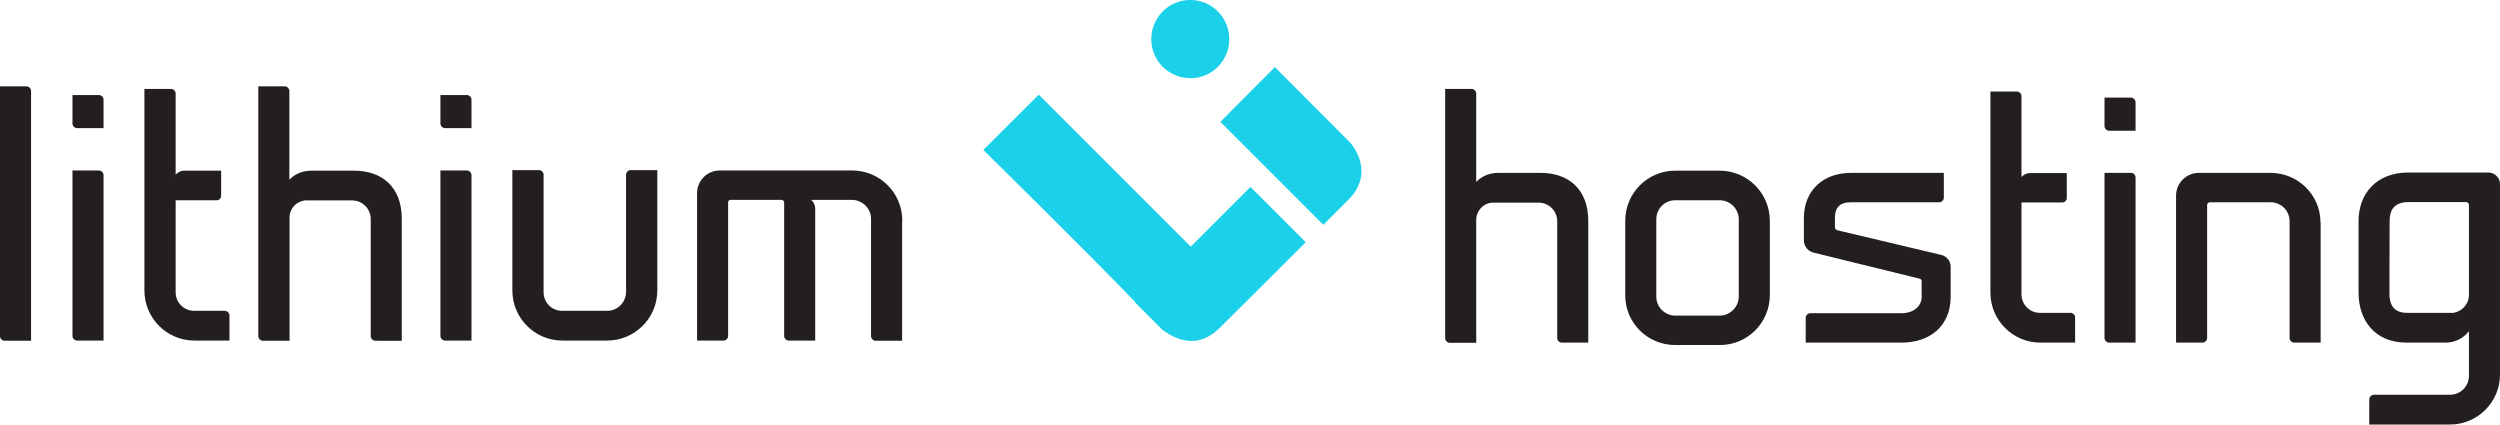
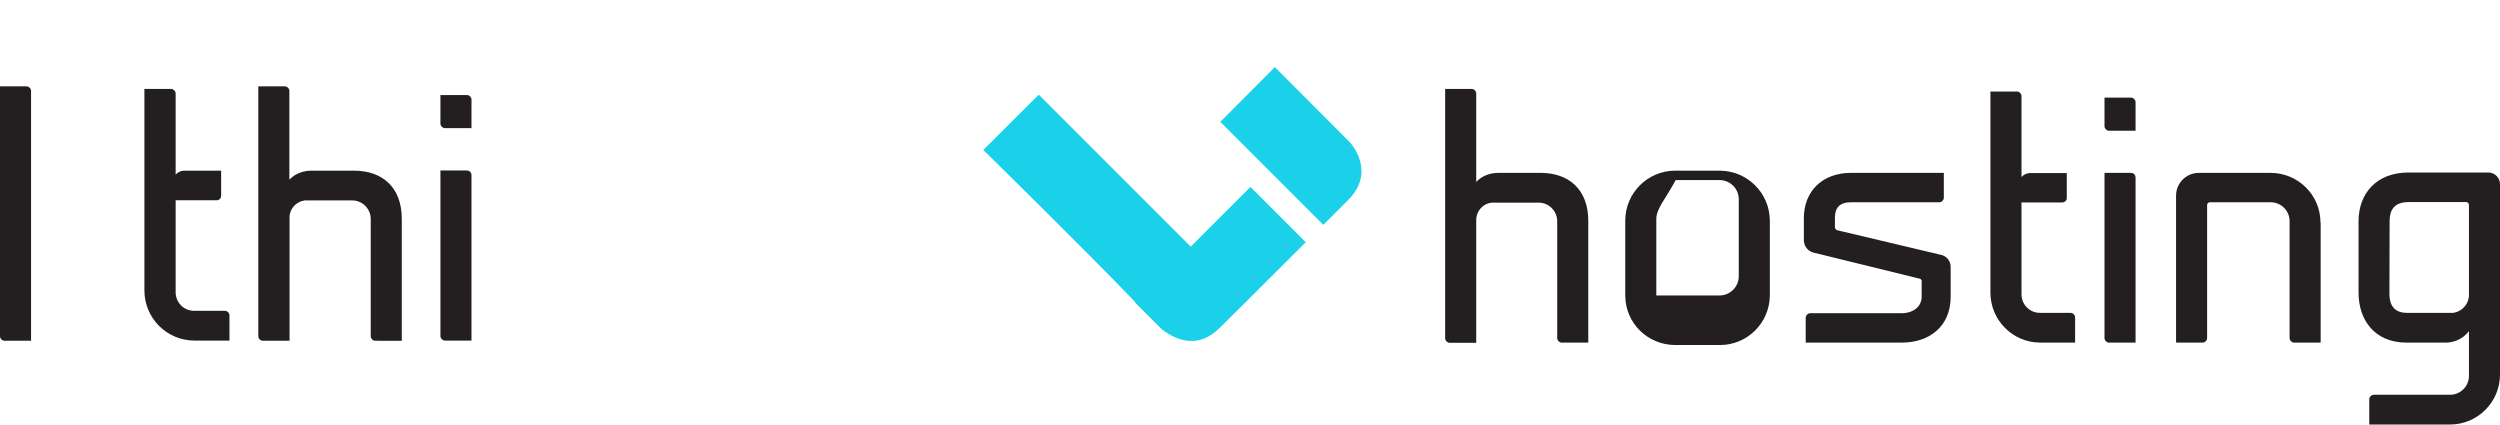
<svg xmlns="http://www.w3.org/2000/svg" version="1.1" id="Layer_1" x="0px" y="0px" viewBox="0 0 1352.1 229.6" style="enable-background:new 0 0 1352.1 229.6;" xml:space="preserve">
  <style type="text/css">
	.st0{fill:#1BD1EA;}
	.st1{fill:#231F20;stroke:#231F20;stroke-miterlimit:10;}
	.st2{fill:#DE5C32;}
</style>
-   <path class="st0" d="M658.7,6.2c8.2,8.3,8.2,21.6,0,29.9s-21.6,8.2-29.9,0c-8.2-8.3-8.2-21.6,0-29.9C637.1-2.1,650.4-2.1,658.7,6.2  C658.7,6.2,658.7,6.2,658.7,6.2z" />
  <path class="st1" d="M16.3,49.2v134.6H2.5c-1.1,0-2-0.9-2-2V47.2h13.8C15.4,47.2,16.3,48.1,16.3,49.2z" />
-   <path class="st1" d="M55.5,53.9v14.9H41.7c-1.1,0-2-0.9-2-2V51.9h13.8C54.6,51.9,55.5,52.8,55.5,53.9L55.5,53.9z M55.5,94.5v89.2  H41.7c-1.1,0-2-0.9-2-2v-89h13.8C54.5,92.7,55.4,93.4,55.5,94.5L55.5,94.5z" />
  <path class="st1" d="M123.6,170.6v13.1h-18.4c-14.7,0-26.6-11.9-26.6-26.6V48.6h13.9c1.1,0,2,0.9,2,2v45.5c1-2,3-3.3,5.3-3.3h19.3  V106c0,1-0.9,1.9-1.9,1.8c0,0,0,0,0,0H94.5v50.1c-0.1,5.9,4.6,10.7,10.5,10.7h16.6C122.7,168.6,123.6,169.5,123.6,170.6z" />
  <path class="st1" d="M140.2,47.2H154c1.1,0,2,0.9,2,2v49.4c2.2-3.1,6.7-5.8,12.4-5.8h23.1c14.6,0,25.3,8.4,25.3,25.5v65.5H203  c-1.1,0-2-0.9-2-2v-63.2c0.1-5.9-4.7-10.7-10.5-10.7c0,0,0,0,0,0h-25.7c-4.8,0.6-8.5,4.5-8.7,9.3v66.6h-13.9c-1.1,0-2-0.9-2-2  L140.2,47.2z" />
  <path class="st1" d="M254.5,53.9v14.9h-13.8c-1.1,0-2-0.9-2-2V51.9h13.8C253.6,51.9,254.5,52.8,254.5,53.9L254.5,53.9z M254.5,94.5  v89.2h-13.8c-1.1,0-2-0.9-2-2v-89h13.8C253.5,92.7,254.4,93.4,254.5,94.5L254.5,94.5z" />
-   <path class="st1" d="M291.5,92.5c1.1,0,2,0.9,2,2v63.4c-0.1,5.9,4.6,10.7,10.5,10.7h24.2c6,0.1,10.8-4.7,10.9-10.7c0,0,0,0,0,0V94.5  c0-1.1,0.9-2,2-2H355v64.6c0,14.7-12,26.6-26.7,26.6c0,0,0,0,0,0h-24.1c-14.6,0-26.5-11.8-26.6-26.4c0,0,0,0,0,0V92.5H291.5z" />
-   <path class="st1" d="M487.4,119.3v64.5h-13.8c-1.1,0-2-0.9-2-2v-63.4c0-5.9-4.8-10.7-10.8-10.8h-23.7c1.9,1,3.2,2.9,3.3,5.1v71  h-13.8c-1.1,0-2-0.9-2-2v-72.1c0-1.1-0.9-2-2-2h-27.5c-0.9,0-1.7,0.7-1.8,1.6v72.5c0,1.1-0.9,2-2,2h-13.8v-79.2  c0-6.5,5.2-11.8,11.8-11.8c0,0,0,0,0,0h71.6c14.6,0,26.5,11.8,26.6,26.4c0,0,0,0,0,0V119.3z" />
  <path class="st1" d="M782.1,48.6h13.8c1.1,0,2,0.9,2,2v49.2c2.2-3.1,6.7-5.8,12.3-5.8h23.1c14.5,0,25.2,8.4,25.2,25.4v65.4h-13.8  c-1.1,0-2-0.9-2-2v-63c0.1-5.9-4.7-10.7-10.5-10.7c0,0,0,0,0,0h-25.6c-4.8,0.6-8.4,4.5-8.7,9.3v66.5h-13.8c-1.1,0-2-0.9-2-2  L782.1,48.6z" />
-   <path class="st1" d="M906,186.1c-14.6,0-26.5-11.7-26.5-26.3c0,0,0,0,0,0v-40.5c0-14.6,11.9-26.5,26.5-26.5h24  c14.7,0,26.6,11.8,26.7,26.5v40.3c0,14.7-12,26.6-26.6,26.5c0,0,0,0-0.1,0H906z M895.3,118.5v41.8c-0.1,5.9,4.7,10.8,10.6,10.9  c0,0,0,0,0,0H930c6,0,10.9-4.9,10.9-10.9v-41.8c-0.1-5.9-4.9-10.7-10.9-10.7h-24C900.1,107.8,895.3,112.6,895.3,118.5z" />
+   <path class="st1" d="M906,186.1c-14.6,0-26.5-11.7-26.5-26.3c0,0,0,0,0,0v-40.5c0-14.6,11.9-26.5,26.5-26.5h24  c14.7,0,26.6,11.8,26.7,26.5v40.3c0,14.7-12,26.6-26.6,26.5c0,0,0,0-0.1,0H906z M895.3,118.5v41.8c0,0,0,0,0,0H930c6,0,10.9-4.9,10.9-10.9v-41.8c-0.1-5.9-4.9-10.7-10.9-10.7h-24C900.1,107.8,895.3,112.6,895.3,118.5z" />
  <path class="st1" d="M976.1,130.1V118c0-14.7,10.2-24,24.9-24h49.8v12.9c0,1.1-0.9,2-2,2H1001c-6,0-9.1,2.9-9.1,8.9v5.2  c0.1,0.9,0.7,1.7,1.6,2l56.1,13.3c2.9,0.6,4.9,3.1,4.9,6v16.2c0,15.8-11.3,24.3-26,24.3h-51.4v-12.9c0-1.1,0.9-2,2-2h49.4  c6,0,11.3-3.4,11.3-9.4v-8.5c0-0.9-0.7-1.7-1.6-1.8l-57-14C978.3,135.6,976.2,133.1,976.1,130.1z" />
  <path class="st1" d="M1121.8,171.7v13.1h-18.3c-14.6,0-26.5-11.9-26.5-26.5V50h13.8c1.1,0,2,0.9,2,2v45.4c1-2,3-3.3,5.3-3.3h19.2  v13.1c0,1-0.9,1.8-1.9,1.8h-22.6v50c-0.1,5.9,4.6,10.7,10.5,10.7c0,0,0,0,0,0h16.5C1120.9,169.7,1121.8,170.6,1121.8,171.7z" />
  <path class="st1" d="M1154.5,55.3v14.9h-13.8c-1.1,0-2-0.9-2-2V53.3h13.8C1153.6,53.3,1154.5,54.2,1154.5,55.3z M1154.5,95.8v89  h-13.8c-1.1,0-2-0.9-2-2V94h13.8C1153.5,93.9,1154.4,94.7,1154.5,95.8L1154.5,95.8z" />
  <path class="st1" d="M1254.6,120.5v64.3h-13.8c-1.1,0-2-0.9-2-2v-63.2c0-5.9-4.8-10.7-10.7-10.7c0,0,0,0,0,0h-32.9c-1.1,0-2,0.9-2,2  v71.9c0,1.1-0.9,2-2,2h-13.8v-79c0-6.5,5.3-11.8,11.8-11.8c0,0,0,0,0,0h38.8c14.6,0,26.5,11.7,26.5,26.3c0,0,0,0,0,0L1254.6,120.5z" />
  <path class="st1" d="M1335.8,177.5c-2.7,4.4-7.4,7.1-12.5,7.3h-21.8c-16.9,0-25.4-12-25.4-26.5v-38.7c0-14.5,9.3-25.8,26.5-25.8  h43.2c3.2,0,5.8,2.6,5.8,5.8v103c0,14.6-11.9,26.5-26.5,26.5h-43.2V216c0-1.1,0.9-2,2-2h41.2c5.9,0,10.7-4.8,10.7-10.7L1335.8,177.5  z M1291.8,159c0,5.8,2.4,10.7,10,10.7h25.1c4.7-0.7,8.4-4.5,8.9-9.3v-49.6c0-1.1-0.9-2-2-2h-31.2c-8.3,0-10.7,4.9-10.7,10.7  L1291.8,159z" />
  <path class="st0" d="M729.8,76.7c-0.8-0.8-40.3-40.4-40.3-40.4L660,65.9l55.7,55.7l13.6-13.6C743.7,93.5,731.9,78.8,729.8,76.7z" />
  <path class="st2" d="M715.3,121.9" />
-   <path class="st2" d="M715.2,122" />
  <path class="st0" d="M644,133.4l-82.2-82.2l-30,29.9c0,0,56.1,55.1,82.1,82.2v0.3l14.7,14.7l0,0c2.1,1.4,16,13,30,0h0.1l15.2-15.1  l0,0l32.3-32.2l-29.9-29.9L644,133.4z" />
</svg>